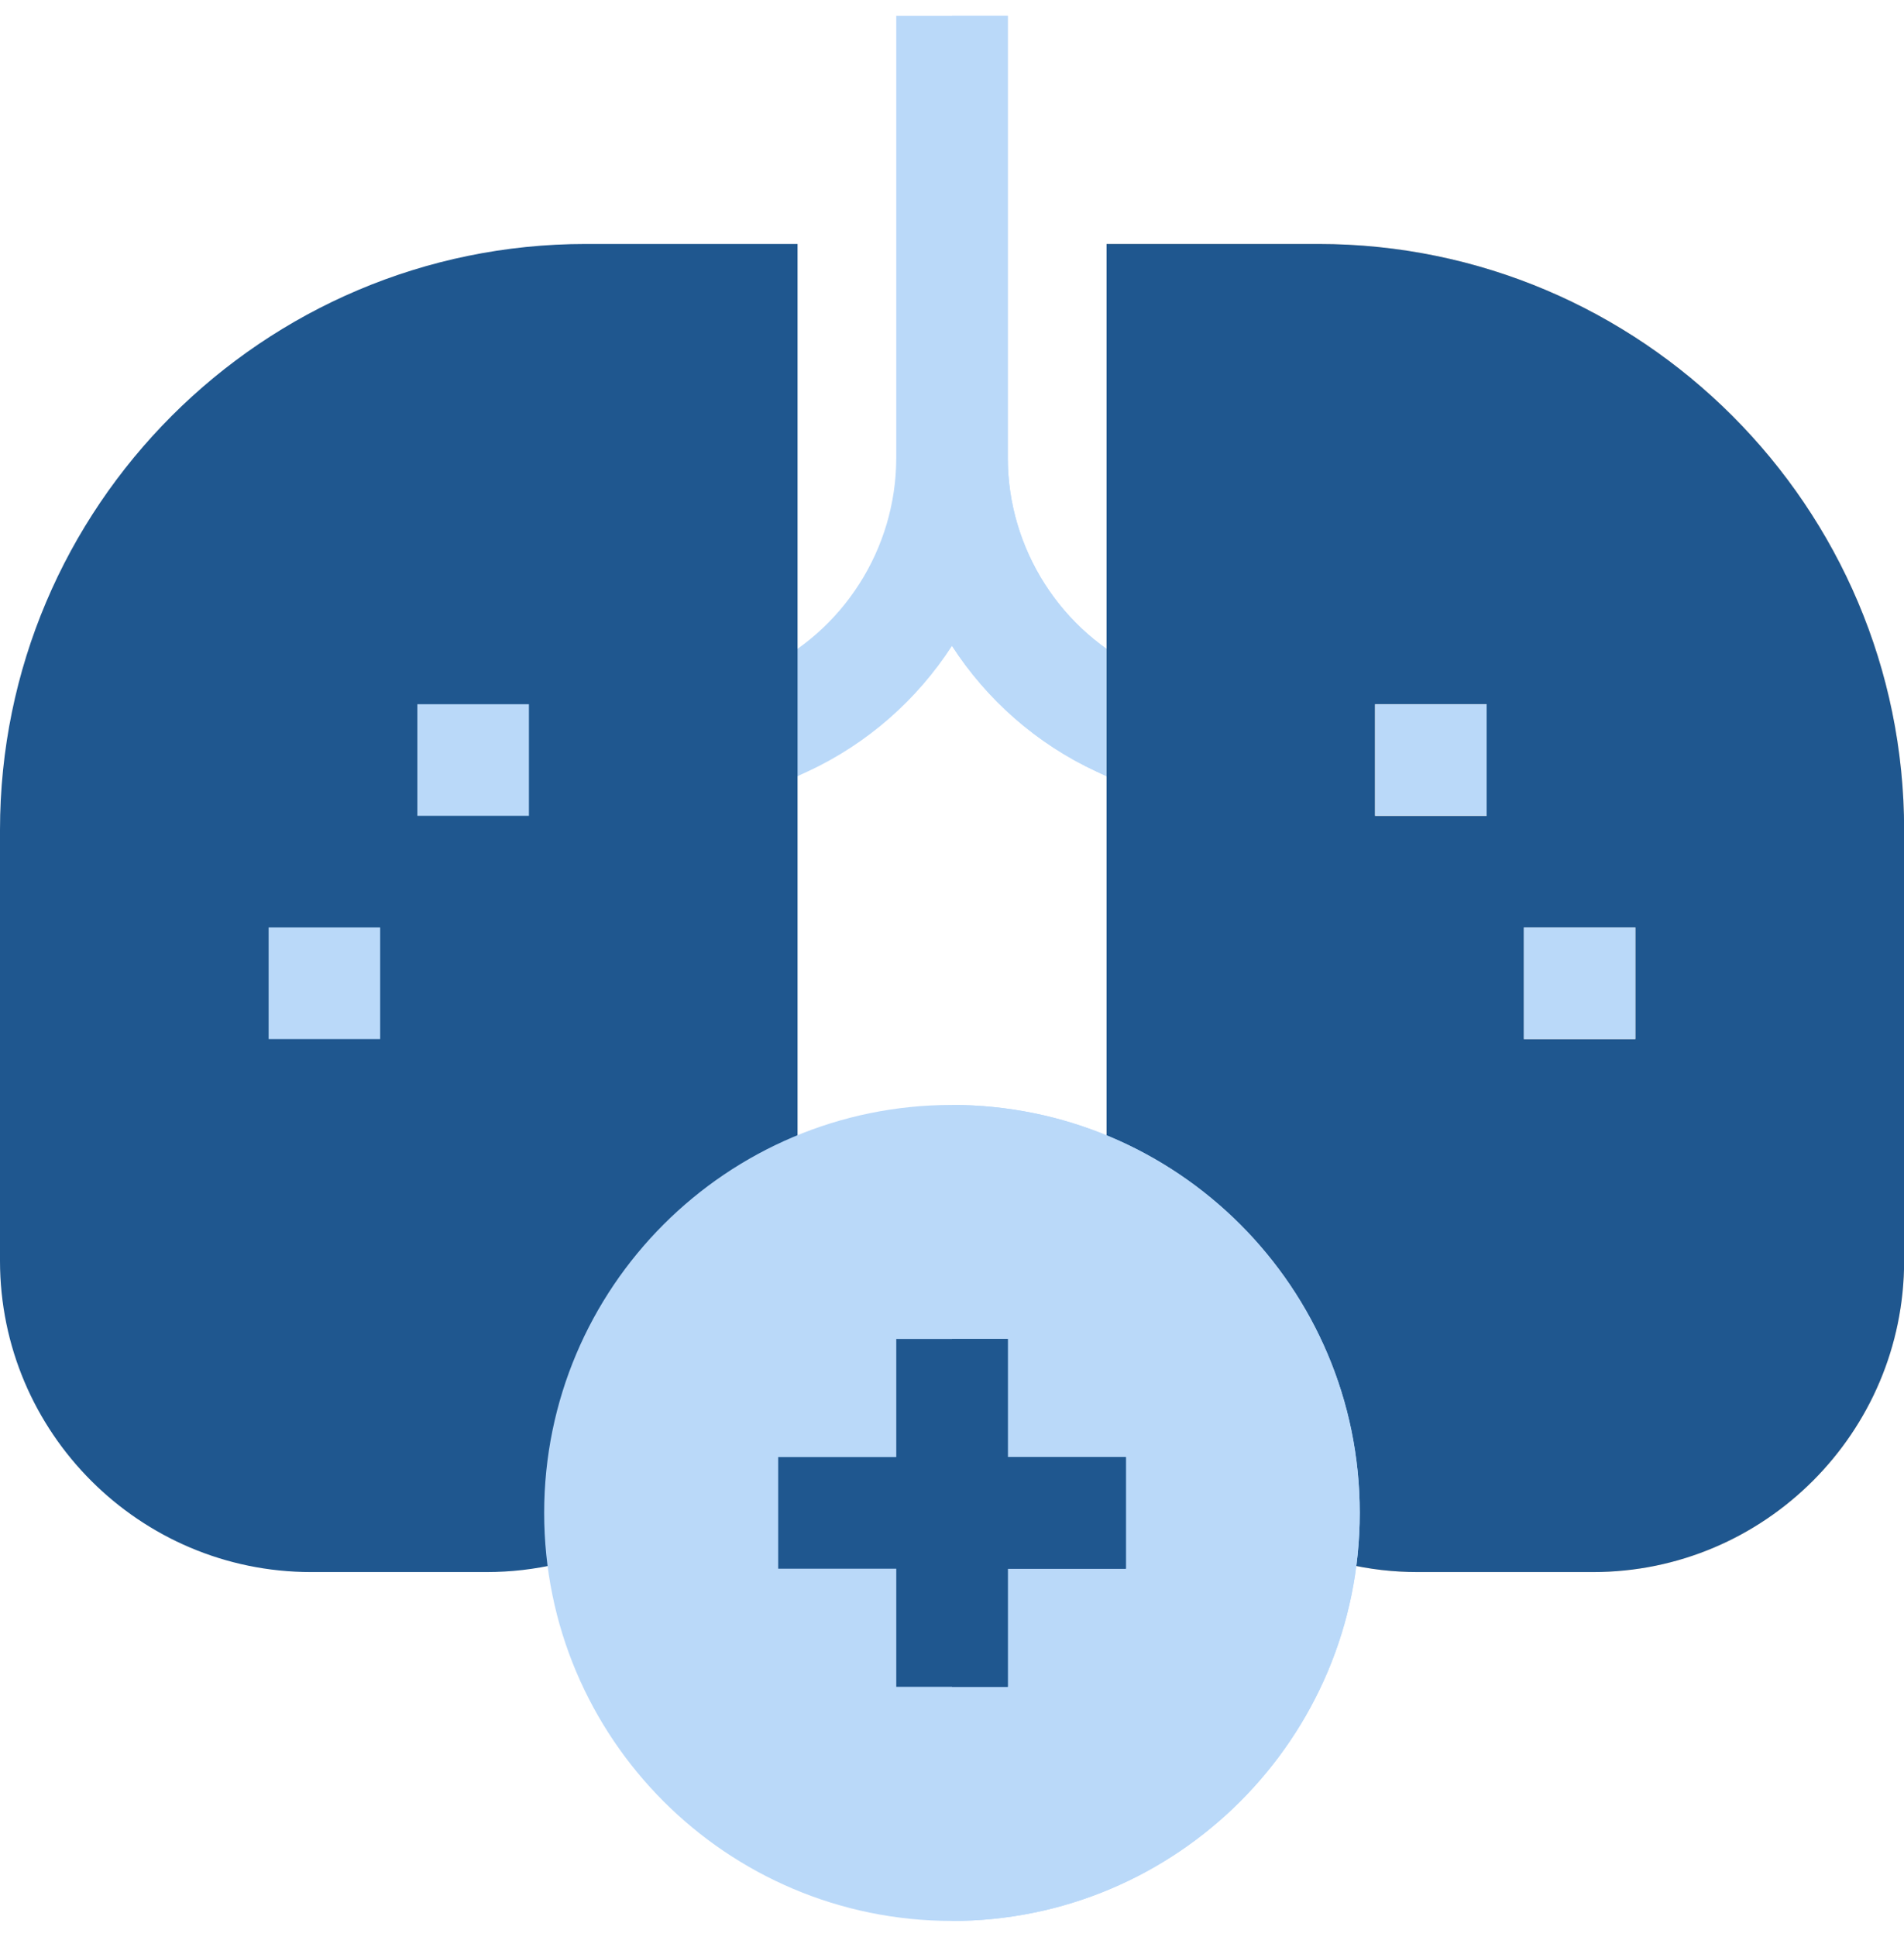
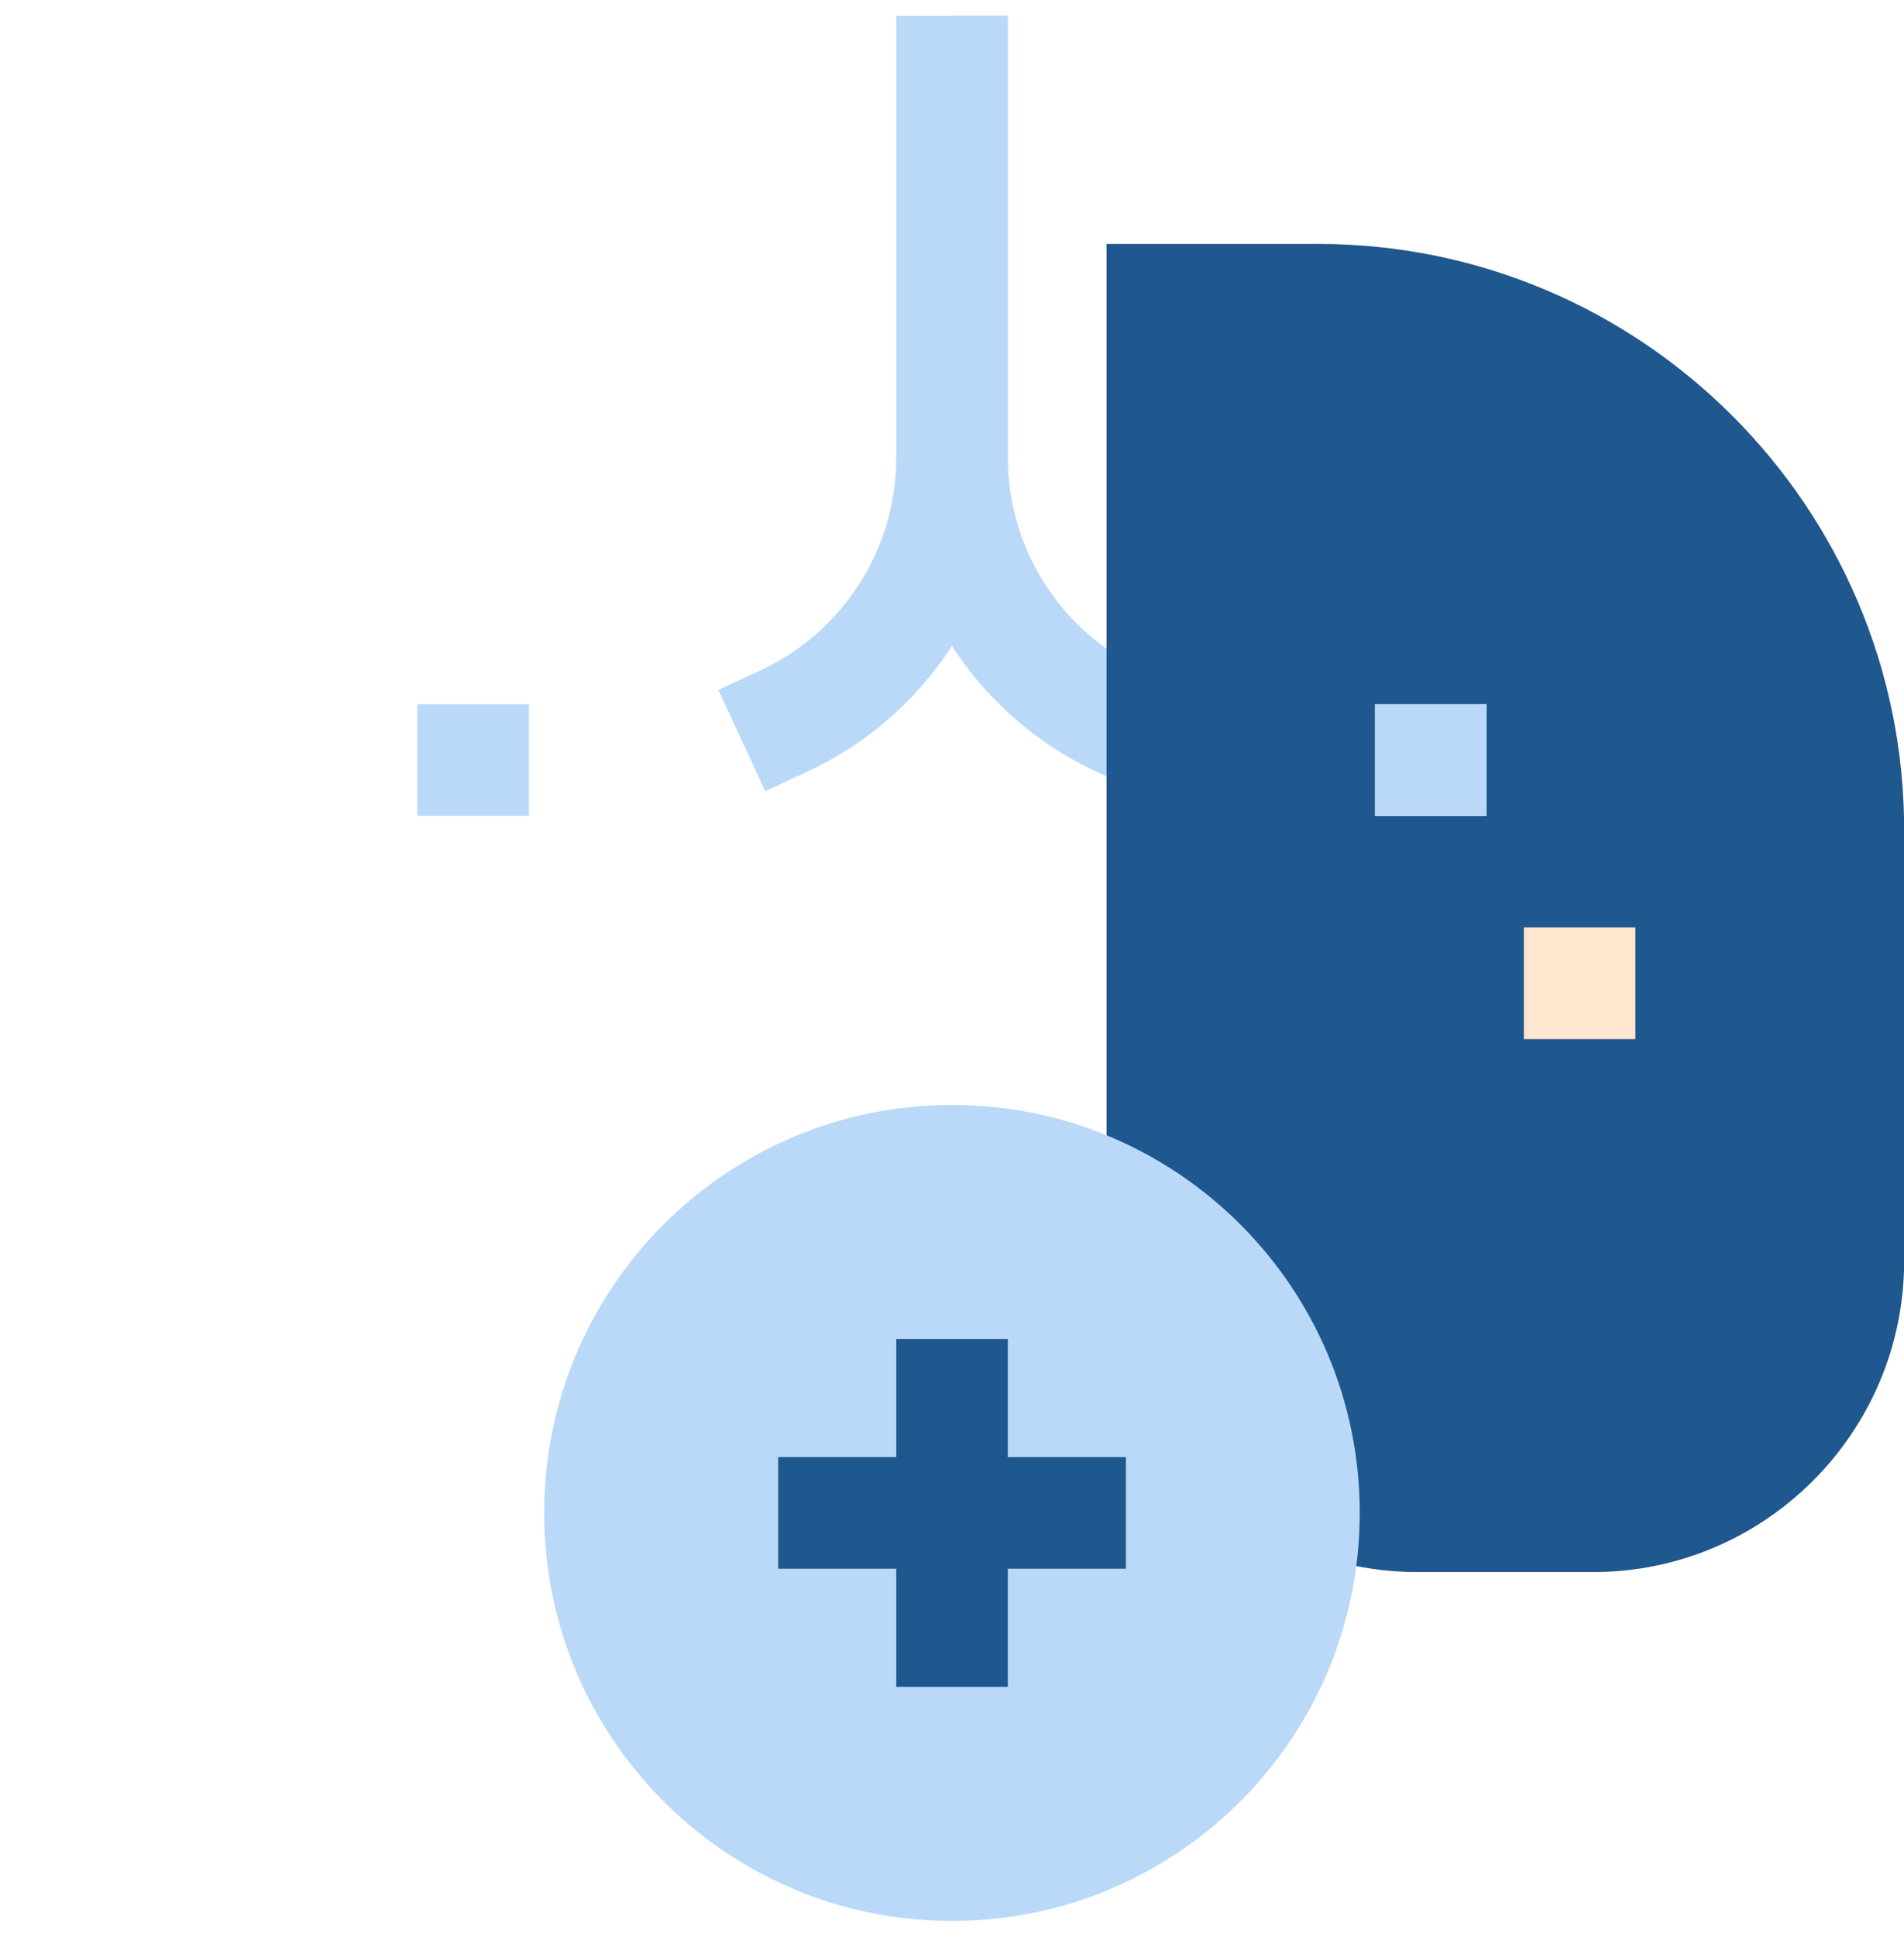
<svg xmlns="http://www.w3.org/2000/svg" width="60" height="61" viewBox="0 0 60 61" fill="none">
  <g clip-path="url(#clip0_1932_5467)">
    <path d="M35.887 24.919L34.553 24.3C32.659 23.424 31.097 22.034 30 20.343C28.904 22.034 27.342 23.424 25.449 24.3L24.114 24.919L22.637 21.728L23.971 21.11C26.566 19.908 28.243 17.284 28.243 14.424V0.5H31.758V14.424C31.758 17.284 33.435 19.908 36.03 21.11L37.364 21.728L35.887 24.919Z" fill="#BAD9F9" />
    <path d="M34.552 24.3L35.886 24.919L37.364 21.728L36.029 21.11C33.434 19.908 31.758 17.284 31.758 14.424V0.5H30V20.343C31.096 22.034 32.659 23.424 34.552 24.3Z" fill="#BAD9F9" />
    <path d="M40.283 48.475C41.657 49.165 43.134 49.514 44.674 49.514H50.201C55.606 49.514 60.004 45.117 60.004 39.711V26.144C60.004 15.965 51.722 7.684 41.543 7.684H34.871V39.198L40.283 48.475Z" fill="#FFD9B3" />
    <path d="M40.283 48.475C41.657 49.165 43.134 49.514 44.674 49.514H50.201C55.606 49.514 60.004 45.117 60.004 39.711V26.144C60.004 15.965 51.722 7.684 41.543 7.684H34.871V39.198L40.283 48.475Z" fill="#1F578F" />
-     <path d="M25.133 39.198V7.684H18.46C8.281 7.684 0 15.965 0 26.144V39.711C0 45.117 4.398 49.514 9.803 49.514H15.329C16.87 49.514 18.347 49.165 19.721 48.475L25.133 39.198Z" fill="#1F578F" />
    <path d="M29.999 60.502C37.096 60.502 42.849 54.748 42.849 47.651C42.849 40.554 37.096 34.801 29.999 34.801C22.902 34.801 17.148 40.554 17.148 47.651C17.148 54.748 22.902 60.502 29.999 60.502Z" fill="#BAD9F9" />
-     <path d="M30 34.801V60.502C37.086 60.502 42.85 54.737 42.85 47.651C42.85 40.566 37.086 34.801 30 34.801Z" fill="#BAD9F9" />
    <path d="M35.48 45.892H31.759V42.172H28.244V45.892H24.523V49.408H28.244V53.128H31.759V49.408H35.48V45.892Z" fill="#1F578F" />
    <path d="M43.332 22.18H46.848V25.695H43.332V22.18Z" fill="#FFE6CE" />
    <path d="M48.02 29.211H51.535V32.727H48.02V29.211Z" fill="#FFE6CE" />
    <path d="M13.152 22.18H16.668V25.695H13.152V22.18Z" fill="#BAD9F9" />
-     <path d="M8.465 29.211H11.98V32.727H8.465V29.211Z" fill="#BAD9F9" />
    <path d="M43.332 22.18H46.848V25.695H43.332V22.18Z" fill="#BAD9F9" />
-     <path d="M48.02 29.211H51.535V32.727H48.02V29.211Z" fill="#BAD9F9" />
-     <path d="M31.758 45.892V42.172H30V53.128H31.758V49.408H35.478V45.892H31.758Z" fill="#1F578F" />
  </g>
  <defs>
    <clipPath id="clip0_1932_5467">
      <rect width="60" height="60" fill="white" transform="translate(0 0.5)" />
    </clipPath>
  </defs>
</svg>